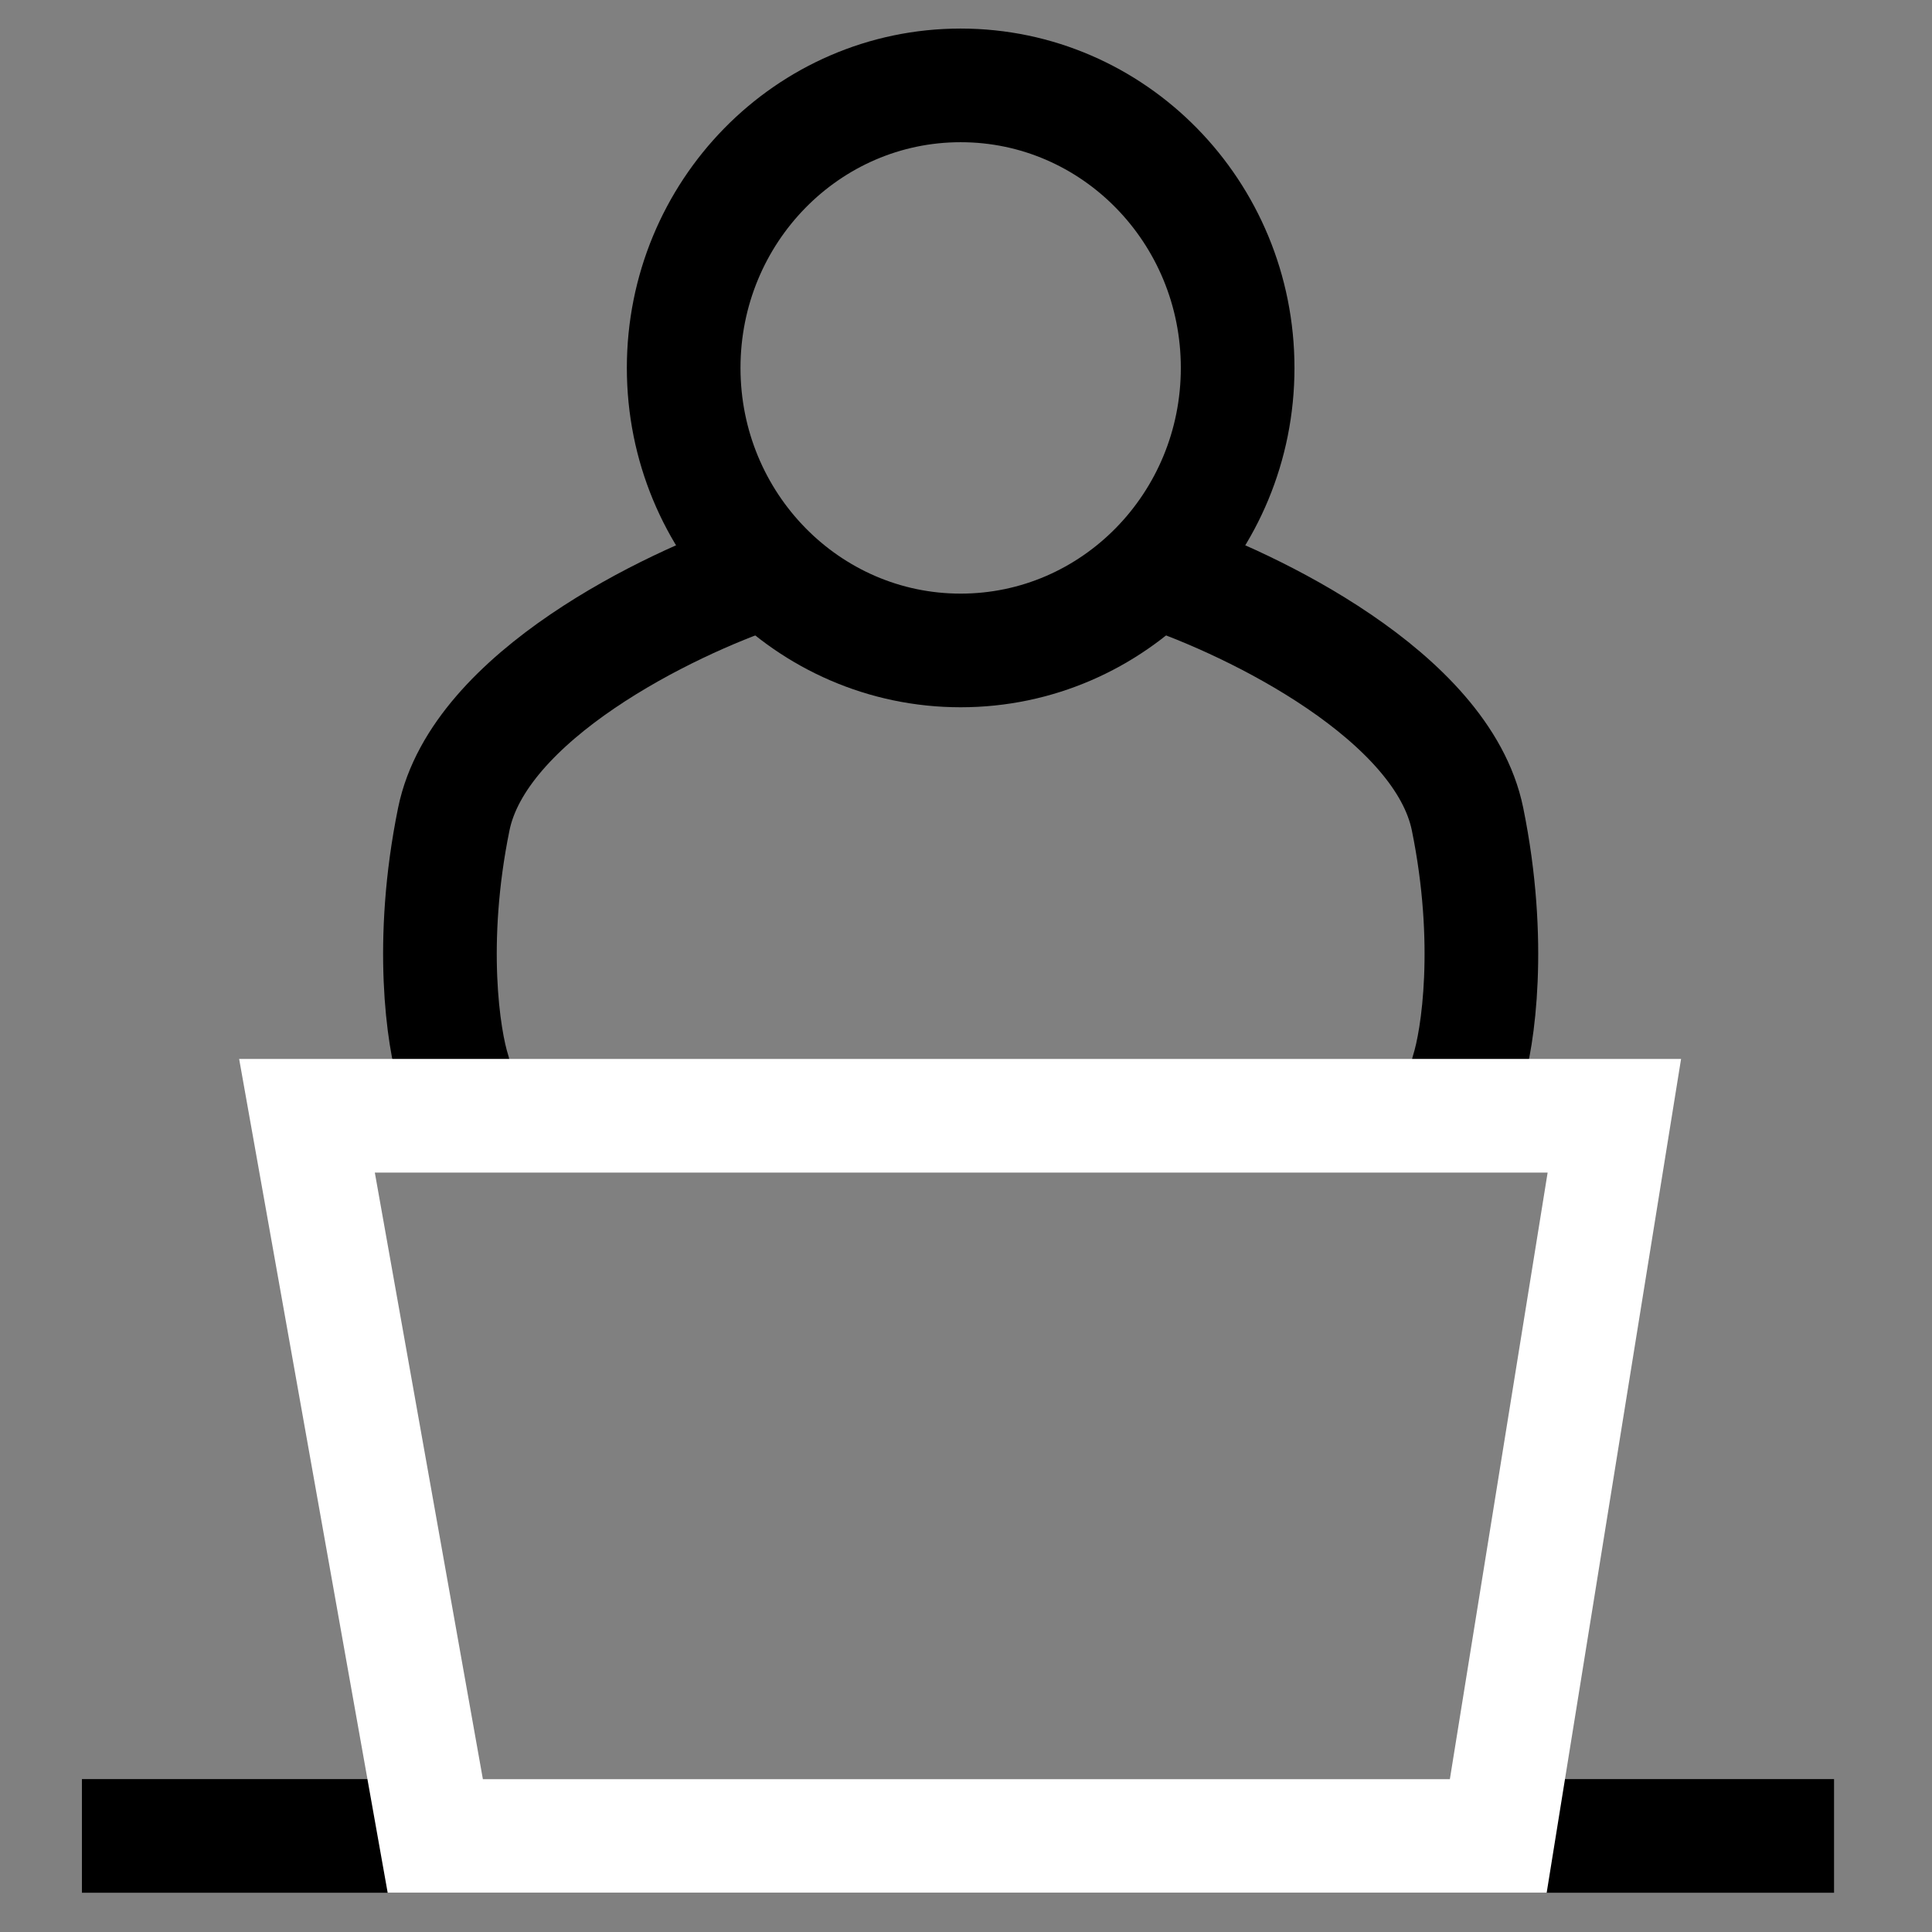
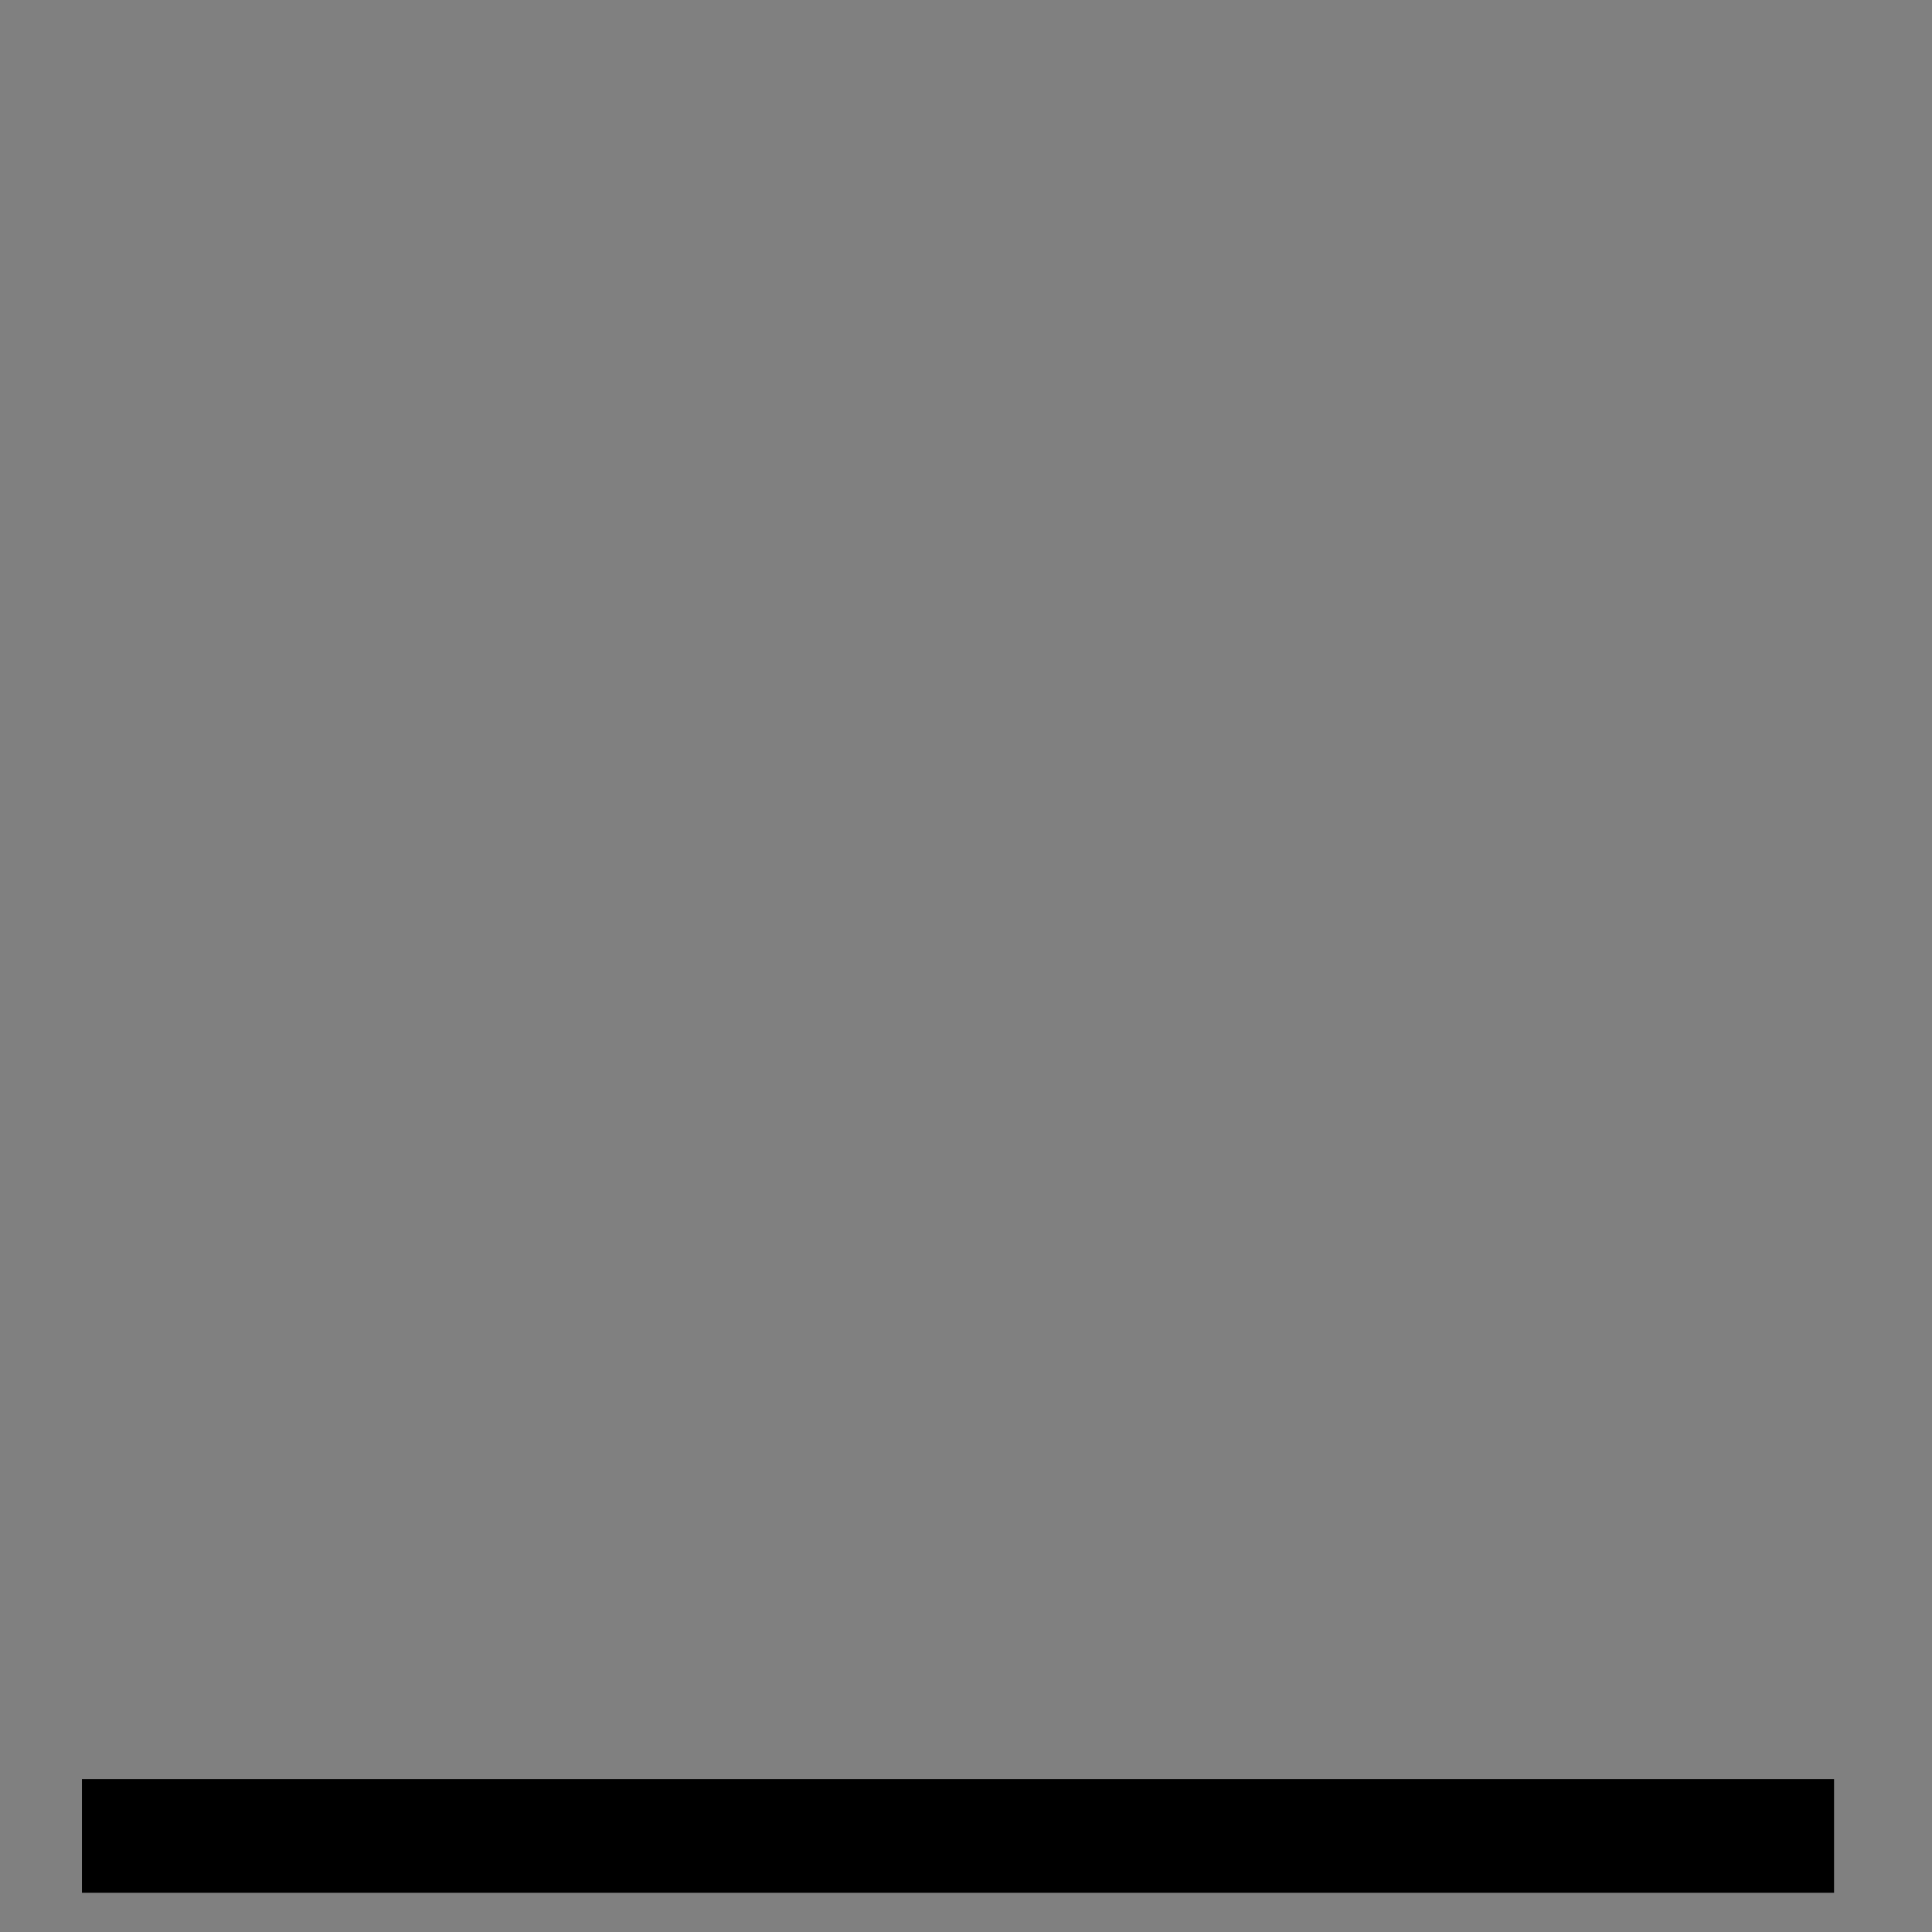
<svg xmlns="http://www.w3.org/2000/svg" width="255" height="255" viewBox="0 0 255 255" fill="none">
  <rect x="0" y="0" width="255" height="255" fill="#808080" stroke="none" />
-   <ellipse cx="126.795" cy="48.56" rx="36.559" ry="37.29" stroke="black" stroke-width="15" />
-   <path d="M100.473 75.613C88.327 79.675 63.207 91.862 59.895 108.11C56.582 124.358 58.514 137.086 59.895 141.419" stroke="black" stroke-width="15" stroke-linecap="round" stroke-linejoin="round" />
-   <path d="M153.118 75.613C165.264 79.675 190.384 91.862 193.696 108.11C197.009 124.358 195.077 137.086 193.696 141.419" stroke="black" stroke-width="15" stroke-linecap="round" stroke-linejoin="round" />
  <path d="M18.314 242.32H234.571" stroke="black" stroke-width="15" stroke-linecap="square" stroke-linejoin="round" />
-   <path d="M213.074 147.268H40.518L57.451 242.32H197.753L213.074 147.268Z" stroke="white" stroke-width="15" stroke-linecap="round" />
</svg>